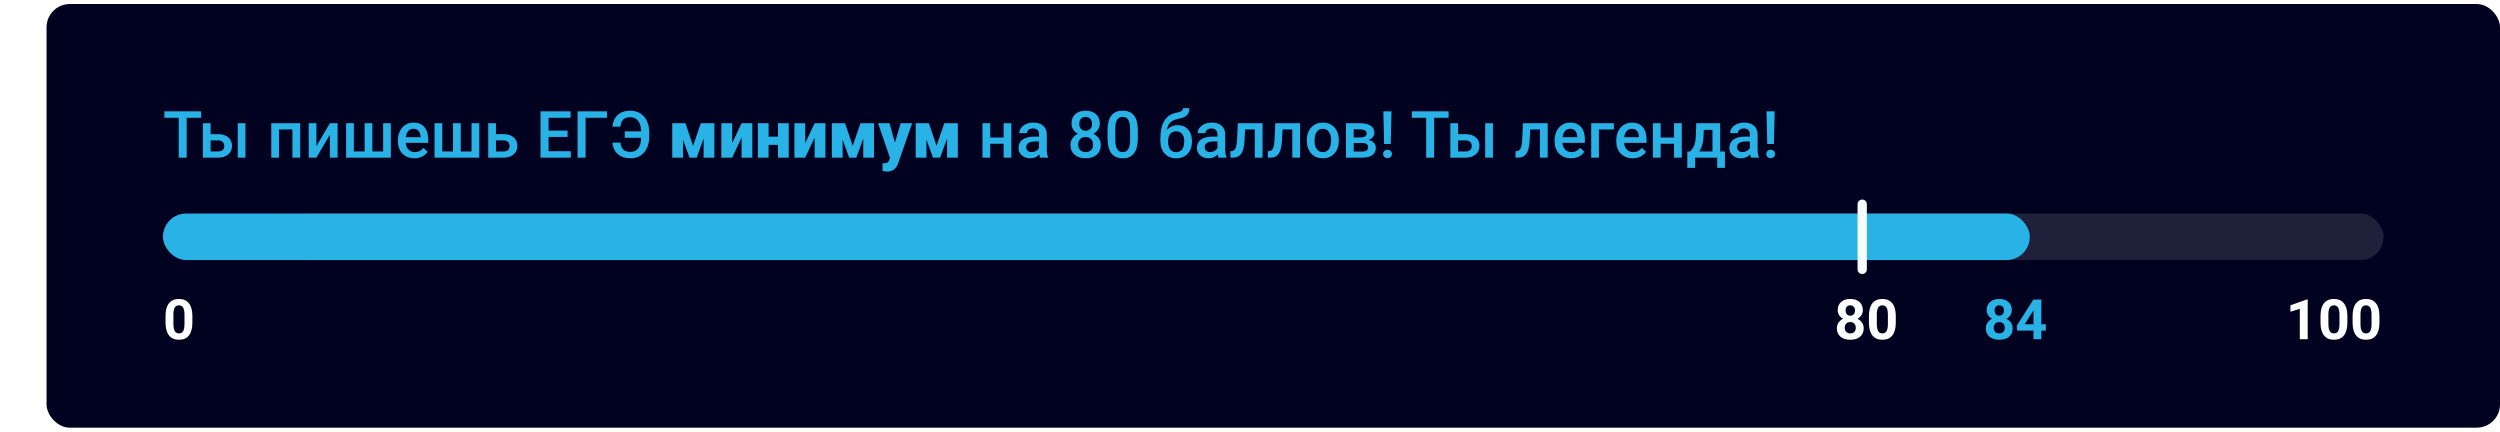
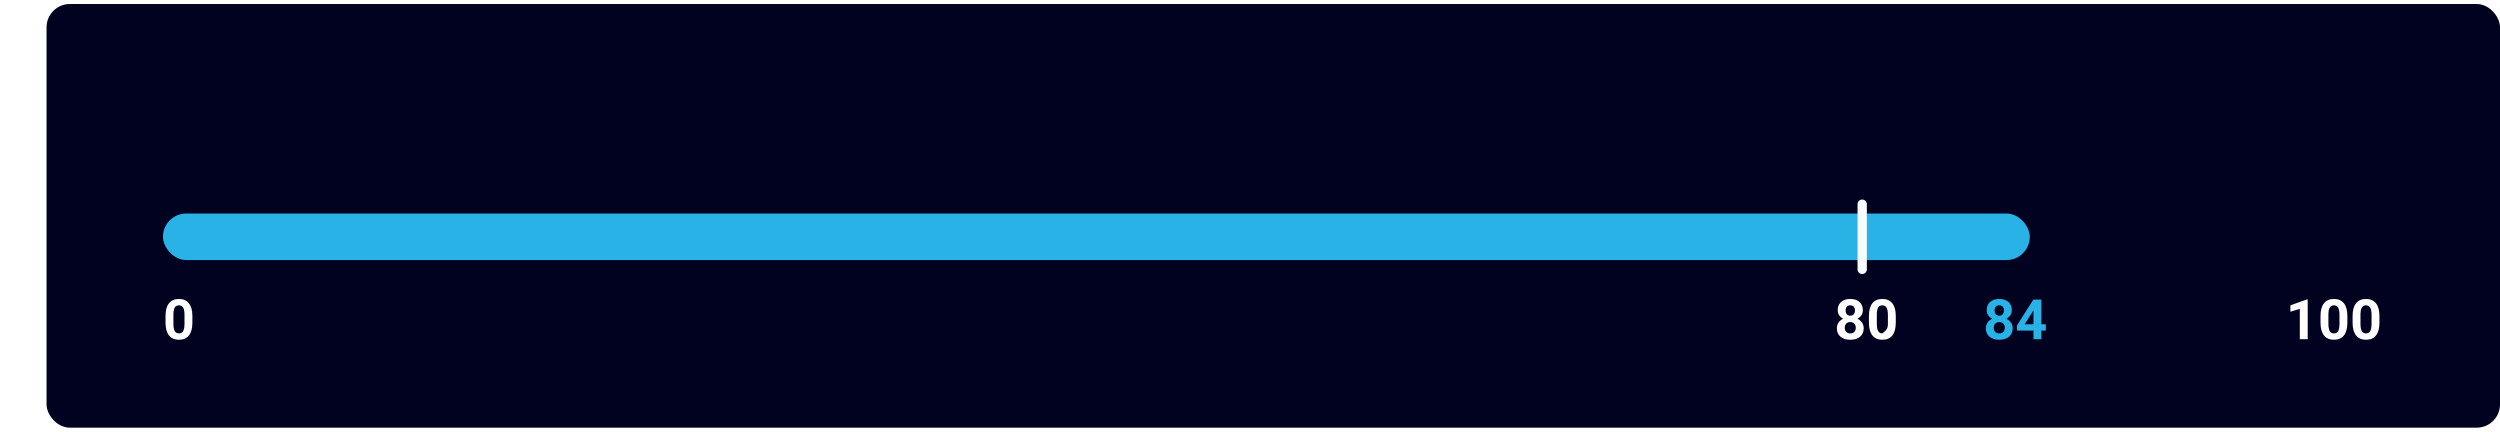
<svg xmlns="http://www.w3.org/2000/svg" width="527" height="91" viewBox="0 0 537 91" fill="none">
  <rect x="10" width="527" height="91" rx="5" fill="#000220" />
  <path d="M41.322 68.473C41.322 69.652 41.078 70.555 40.59 71.18C40.102 71.805 39.387 72.117 38.445 72.117C37.516 72.117 36.805 71.811 36.312 71.197C35.82 70.584 35.568 69.705 35.557 68.561V66.99C35.557 65.799 35.803 64.894 36.295 64.277C36.791 63.66 37.504 63.352 38.434 63.352C39.363 63.352 40.074 63.658 40.566 64.272C41.059 64.881 41.31 65.758 41.322 66.902V68.473ZM39.629 66.75C39.629 66.043 39.531 65.529 39.336 65.209C39.145 64.885 38.844 64.723 38.434 64.723C38.035 64.723 37.74 64.877 37.549 65.186C37.361 65.49 37.262 65.969 37.25 66.621V68.695C37.25 69.391 37.344 69.908 37.531 70.248C37.723 70.584 38.027 70.752 38.445 70.752C38.859 70.752 39.158 70.59 39.342 70.266C39.525 69.941 39.621 69.445 39.629 68.777V66.75Z" fill="white" />
-   <path d="M400.141 65.736C400.141 66.15 400.037 66.518 399.83 66.838C399.623 67.158 399.338 67.414 398.975 67.606C399.389 67.805 399.717 68.08 399.959 68.432C400.201 68.779 400.322 69.189 400.322 69.662C400.322 70.42 400.064 71.019 399.549 71.461C399.033 71.898 398.332 72.117 397.445 72.117C396.559 72.117 395.855 71.897 395.336 71.455C394.816 71.014 394.557 70.416 394.557 69.662C394.557 69.189 394.678 68.777 394.92 68.426C395.162 68.074 395.488 67.801 395.898 67.606C395.535 67.414 395.25 67.158 395.043 66.838C394.84 66.518 394.738 66.15 394.738 65.736C394.738 65.01 394.98 64.432 395.465 64.002C395.949 63.568 396.607 63.352 397.439 63.352C398.268 63.352 398.924 63.566 399.408 63.996C399.896 64.422 400.141 65.002 400.141 65.736ZM398.623 69.539C398.623 69.168 398.516 68.871 398.301 68.648C398.086 68.426 397.797 68.314 397.434 68.314C397.074 68.314 396.787 68.426 396.572 68.648C396.357 68.867 396.25 69.164 396.25 69.539C396.25 69.902 396.355 70.195 396.566 70.418C396.777 70.641 397.07 70.752 397.445 70.752C397.812 70.752 398.1 70.644 398.307 70.43C398.518 70.215 398.623 69.918 398.623 69.539ZM398.447 65.818C398.447 65.486 398.359 65.221 398.184 65.022C398.008 64.818 397.76 64.717 397.439 64.717C397.123 64.717 396.877 64.814 396.701 65.01C396.525 65.205 396.438 65.475 396.438 65.818C396.438 66.158 396.525 66.432 396.701 66.639C396.877 66.846 397.125 66.949 397.445 66.949C397.766 66.949 398.012 66.846 398.184 66.639C398.359 66.432 398.447 66.158 398.447 65.818ZM407.213 68.473C407.213 69.652 406.969 70.555 406.48 71.18C405.992 71.805 405.277 72.117 404.336 72.117C403.406 72.117 402.695 71.811 402.203 71.197C401.711 70.584 401.459 69.705 401.447 68.561V66.99C401.447 65.799 401.693 64.894 402.186 64.277C402.682 63.66 403.395 63.352 404.324 63.352C405.254 63.352 405.965 63.658 406.457 64.272C406.949 64.881 407.201 65.758 407.213 66.902V68.473ZM405.52 66.75C405.52 66.043 405.422 65.529 405.227 65.209C405.035 64.885 404.734 64.723 404.324 64.723C403.926 64.723 403.631 64.877 403.439 65.186C403.252 65.49 403.152 65.969 403.141 66.621V68.695C403.141 69.391 403.234 69.908 403.422 70.248C403.613 70.584 403.918 70.752 404.336 70.752C404.75 70.752 405.049 70.59 405.232 70.266C405.416 69.941 405.512 69.445 405.52 68.777V66.75Z" fill="white" />
+   <path d="M400.141 65.736C400.141 66.15 400.037 66.518 399.83 66.838C399.623 67.158 399.338 67.414 398.975 67.606C399.389 67.805 399.717 68.08 399.959 68.432C400.201 68.779 400.322 69.189 400.322 69.662C400.322 70.42 400.064 71.019 399.549 71.461C399.033 71.898 398.332 72.117 397.445 72.117C396.559 72.117 395.855 71.897 395.336 71.455C394.816 71.014 394.557 70.416 394.557 69.662C394.557 69.189 394.678 68.777 394.92 68.426C395.162 68.074 395.488 67.801 395.898 67.606C395.535 67.414 395.25 67.158 395.043 66.838C394.84 66.518 394.738 66.15 394.738 65.736C394.738 65.01 394.98 64.432 395.465 64.002C395.949 63.568 396.607 63.352 397.439 63.352C398.268 63.352 398.924 63.566 399.408 63.996C399.896 64.422 400.141 65.002 400.141 65.736ZM398.623 69.539C398.623 69.168 398.516 68.871 398.301 68.648C398.086 68.426 397.797 68.314 397.434 68.314C397.074 68.314 396.787 68.426 396.572 68.648C396.357 68.867 396.25 69.164 396.25 69.539C396.25 69.902 396.355 70.195 396.566 70.418C396.777 70.641 397.07 70.752 397.445 70.752C397.812 70.752 398.1 70.644 398.307 70.43C398.518 70.215 398.623 69.918 398.623 69.539ZM398.447 65.818C398.447 65.486 398.359 65.221 398.184 65.022C398.008 64.818 397.76 64.717 397.439 64.717C397.123 64.717 396.877 64.814 396.701 65.01C396.525 65.205 396.438 65.475 396.438 65.818C396.438 66.158 396.525 66.432 396.701 66.639C396.877 66.846 397.125 66.949 397.445 66.949C397.766 66.949 398.012 66.846 398.184 66.639C398.359 66.432 398.447 66.158 398.447 65.818ZM407.213 68.473C407.213 69.652 406.969 70.555 406.48 71.18C405.992 71.805 405.277 72.117 404.336 72.117C403.406 72.117 402.695 71.811 402.203 71.197C401.711 70.584 401.459 69.705 401.447 68.561V66.99C401.447 65.799 401.693 64.894 402.186 64.277C402.682 63.66 403.395 63.352 404.324 63.352C405.254 63.352 405.965 63.658 406.457 64.272C406.949 64.881 407.201 65.758 407.213 66.902V68.473ZM405.52 66.75C405.52 66.043 405.422 65.529 405.227 65.209C405.035 64.885 404.734 64.723 404.324 64.723C403.926 64.723 403.631 64.877 403.439 65.186C403.252 65.49 403.152 65.969 403.141 66.621V68.695C403.141 69.391 403.234 69.908 403.422 70.248C403.613 70.584 403.918 70.752 404.336 70.752C405.416 69.941 405.512 69.445 405.52 68.777V66.75Z" fill="white" />
  <path d="M432.141 65.736C432.141 66.15 432.037 66.518 431.83 66.838C431.623 67.158 431.338 67.414 430.975 67.606C431.389 67.805 431.717 68.08 431.959 68.432C432.201 68.779 432.322 69.189 432.322 69.662C432.322 70.42 432.064 71.019 431.549 71.461C431.033 71.898 430.332 72.117 429.445 72.117C428.559 72.117 427.855 71.897 427.336 71.455C426.816 71.014 426.557 70.416 426.557 69.662C426.557 69.189 426.678 68.777 426.92 68.426C427.162 68.074 427.488 67.801 427.898 67.606C427.535 67.414 427.25 67.158 427.043 66.838C426.84 66.518 426.738 66.15 426.738 65.736C426.738 65.01 426.98 64.432 427.465 64.002C427.949 63.568 428.607 63.352 429.439 63.352C430.268 63.352 430.924 63.566 431.408 63.996C431.896 64.422 432.141 65.002 432.141 65.736ZM430.623 69.539C430.623 69.168 430.516 68.871 430.301 68.648C430.086 68.426 429.797 68.314 429.434 68.314C429.074 68.314 428.787 68.426 428.572 68.648C428.357 68.867 428.25 69.164 428.25 69.539C428.25 69.902 428.355 70.195 428.566 70.418C428.777 70.641 429.07 70.752 429.445 70.752C429.812 70.752 430.1 70.644 430.307 70.43C430.518 70.215 430.623 69.918 430.623 69.539ZM430.447 65.818C430.447 65.486 430.359 65.221 430.184 65.022C430.008 64.818 429.76 64.717 429.439 64.717C429.123 64.717 428.877 64.814 428.701 65.01C428.525 65.205 428.438 65.475 428.438 65.818C428.438 66.158 428.525 66.432 428.701 66.639C428.877 66.846 429.125 66.949 429.445 66.949C429.766 66.949 430.012 66.846 430.184 66.639C430.359 66.432 430.447 66.158 430.447 65.818ZM438.48 68.789H439.447V70.154H438.48V72H436.787V70.154H433.289L433.213 69.088L436.77 63.469H438.48V68.789ZM434.9 68.789H436.787V65.777L436.676 65.971L434.9 68.789Z" fill="#29B2E6" />
-   <path d="M43.203 24.441H40.1V33H38.384V24.441H35.308V23.047H43.203V24.441ZM45.24 27.955H46.867C47.473 27.955 48.002 28.06 48.453 28.27C48.904 28.479 49.246 28.773 49.478 29.151C49.715 29.53 49.834 29.969 49.834 30.471C49.834 31.232 49.565 31.842 49.027 32.303C48.49 32.763 47.774 32.995 46.881 33H43.579V25.604H45.24V27.955ZM52.726 33H51.065V25.604H52.726V33ZM45.24 29.288V31.674H46.86C47.266 31.674 47.585 31.574 47.817 31.373C48.054 31.168 48.173 30.879 48.173 30.505C48.173 30.131 48.057 29.837 47.824 29.623C47.596 29.404 47.286 29.293 46.895 29.288H45.24ZM64.477 33H62.815V26.943H59.931V33H58.27V25.604H64.477V33ZM70.861 25.604H72.516V33H70.861V28.064L67.963 33H66.309V25.604H67.963V30.539L70.861 25.604ZM76.009 25.604V31.674H78.319V25.604H79.981V31.674H82.298V25.604H83.952V33H74.348V25.604H76.009ZM89.011 33.137C87.958 33.137 87.103 32.806 86.447 32.145C85.796 31.48 85.47 30.596 85.47 29.493V29.288C85.47 28.55 85.611 27.891 85.894 27.312C86.181 26.729 86.582 26.276 87.097 25.952C87.612 25.629 88.186 25.467 88.819 25.467C89.826 25.467 90.603 25.788 91.15 26.431C91.702 27.073 91.978 27.982 91.978 29.158V29.828H87.144C87.195 30.439 87.397 30.922 87.753 31.277C88.113 31.633 88.564 31.811 89.106 31.811C89.868 31.811 90.487 31.503 90.966 30.888L91.861 31.742C91.565 32.184 91.169 32.528 90.672 32.774C90.18 33.016 89.626 33.137 89.011 33.137ZM88.812 26.8C88.357 26.8 87.988 26.959 87.705 27.278C87.427 27.597 87.249 28.042 87.172 28.611H90.337V28.488C90.3 27.932 90.152 27.513 89.893 27.23C89.633 26.943 89.273 26.8 88.812 26.8ZM94.999 25.604V31.674H97.31V25.604H98.971V31.674H101.288V25.604H102.942V33H93.338V25.604H94.999ZM106.531 27.955H108.158C108.764 27.955 109.293 28.06 109.744 28.27C110.195 28.479 110.537 28.773 110.77 29.151C111.007 29.53 111.125 29.969 111.125 30.471C111.125 31.232 110.856 31.842 110.318 32.303C109.781 32.763 109.065 32.995 108.172 33H104.87V25.604H106.531V27.955ZM106.531 29.288V31.674H108.151C108.557 31.674 108.876 31.574 109.108 31.373C109.345 31.168 109.464 30.879 109.464 30.505C109.464 30.131 109.348 29.837 109.115 29.623C108.887 29.404 108.577 29.293 108.186 29.288H106.531ZM121.919 28.557H117.831V31.619H122.609V33H116.102V23.047H122.562V24.441H117.831V27.189H121.919V28.557ZM130.382 24.441H125.788V33H124.065V23.047H130.382V24.441ZM133.273 29.767C133.365 30.487 133.581 30.999 133.923 31.305C134.269 31.61 134.777 31.763 135.447 31.763C136.158 31.763 136.707 31.503 137.095 30.983C137.487 30.464 137.696 29.714 137.724 28.734H134.21V27.34H137.724C137.687 26.355 137.466 25.604 137.061 25.084C136.66 24.564 136.094 24.305 135.365 24.305C134.727 24.305 134.237 24.464 133.896 24.783C133.558 25.102 133.349 25.622 133.267 26.342H131.544C131.653 25.257 132.041 24.414 132.706 23.812C133.376 23.211 134.262 22.91 135.365 22.91C136.181 22.91 136.899 23.102 137.519 23.484C138.138 23.867 138.615 24.414 138.947 25.125C139.285 25.836 139.455 26.659 139.46 27.593V28.434C139.46 29.377 139.296 30.206 138.968 30.922C138.644 31.633 138.177 32.18 137.566 32.562C136.956 32.945 136.249 33.137 135.447 33.137C134.317 33.137 133.41 32.84 132.727 32.248C132.043 31.651 131.651 30.824 131.551 29.767H133.273ZM148.873 30.457L150.548 25.604H153.446V33H151.136V28.898L149.646 33H148.114L146.706 29.117V33H144.396V25.604H147.226L148.873 30.457ZM159.291 25.604H161.602V33H159.291V28.693L157.261 33H154.943V25.604H157.261V29.896L159.291 25.604ZM169.422 33H167.111V30.259H165.095V33H162.791V25.604H165.095V28.488H167.111V25.604H169.422V33ZM174.986 25.604H177.297V33H174.986V28.693L172.956 33H170.639V25.604H172.956V29.896L174.986 25.604ZM183.162 30.457L184.837 25.604H187.735V33H185.425V28.898L183.935 33H182.403L180.995 29.117V33H178.685V25.604H181.515L183.162 30.457ZM192.233 29.773L193.464 25.604H195.932L192.917 34.237L192.787 34.552C192.359 35.509 191.602 35.987 190.518 35.987C190.217 35.987 189.9 35.942 189.567 35.851V34.203H189.868C190.192 34.203 190.438 34.155 190.606 34.06C190.78 33.968 190.907 33.802 190.989 33.56L191.174 33.068L188.604 25.604H191.064L192.233 29.773ZM201.168 30.457L202.843 25.604H205.741V33H203.431V28.898L201.94 33H200.409L199.001 29.117V33H196.69V25.604H199.521L201.168 30.457ZM217.239 33H215.578V30.013H212.7V33H211.039V25.604H212.7V28.686H215.578V25.604H217.239V33ZM223.433 33C223.36 32.859 223.296 32.629 223.241 32.31C222.713 32.861 222.065 33.137 221.3 33.137C220.557 33.137 219.951 32.925 219.481 32.501C219.012 32.077 218.777 31.553 218.777 30.929C218.777 30.14 219.069 29.537 219.652 29.117C220.24 28.693 221.079 28.481 222.168 28.481H223.187V27.996C223.187 27.613 223.079 27.308 222.865 27.08C222.651 26.848 222.325 26.731 221.888 26.731C221.509 26.731 221.2 26.827 220.958 27.019C220.716 27.205 220.596 27.445 220.596 27.736H218.935C218.935 27.331 219.069 26.953 219.338 26.602C219.607 26.246 219.971 25.968 220.432 25.768C220.896 25.567 221.414 25.467 221.983 25.467C222.849 25.467 223.54 25.686 224.055 26.123C224.57 26.556 224.834 27.167 224.848 27.955V31.291C224.848 31.956 224.941 32.487 225.128 32.884V33H223.433ZM221.607 31.804C221.936 31.804 222.243 31.724 222.53 31.564C222.822 31.405 223.041 31.191 223.187 30.922V29.527H222.291C221.676 29.527 221.213 29.634 220.903 29.849C220.593 30.063 220.438 30.366 220.438 30.758C220.438 31.077 220.543 31.332 220.753 31.523C220.967 31.71 221.252 31.804 221.607 31.804ZM236.236 25.672C236.236 26.16 236.111 26.595 235.86 26.977C235.61 27.356 235.268 27.654 234.835 27.873C235.354 28.115 235.753 28.445 236.031 28.864C236.314 29.284 236.455 29.758 236.455 30.286C236.455 31.161 236.159 31.856 235.566 32.371C234.974 32.882 234.186 33.137 233.201 33.137C232.212 33.137 231.419 32.879 230.822 32.364C230.23 31.849 229.934 31.157 229.934 30.286C229.934 29.753 230.075 29.274 230.357 28.851C230.64 28.427 231.036 28.101 231.547 27.873C231.118 27.654 230.779 27.356 230.528 26.977C230.282 26.595 230.159 26.16 230.159 25.672C230.159 24.824 230.433 24.152 230.979 23.655C231.526 23.159 232.265 22.91 233.194 22.91C234.129 22.91 234.869 23.159 235.416 23.655C235.963 24.152 236.236 24.824 236.236 25.672ZM234.794 30.204C234.794 29.712 234.646 29.315 234.35 29.015C234.058 28.709 233.671 28.557 233.188 28.557C232.704 28.557 232.317 28.707 232.025 29.008C231.738 29.309 231.595 29.707 231.595 30.204C231.595 30.692 231.736 31.081 232.019 31.373C232.306 31.665 232.7 31.811 233.201 31.811C233.702 31.811 234.092 31.669 234.37 31.387C234.653 31.104 234.794 30.71 234.794 30.204ZM234.582 25.733C234.582 25.3 234.457 24.945 234.206 24.667C233.955 24.384 233.618 24.243 233.194 24.243C232.771 24.243 232.436 24.378 232.189 24.646C231.943 24.911 231.82 25.273 231.82 25.733C231.82 26.189 231.943 26.551 232.189 26.82C232.44 27.089 232.777 27.224 233.201 27.224C233.625 27.224 233.96 27.089 234.206 26.82C234.457 26.551 234.582 26.189 234.582 25.733ZM244.412 28.81C244.412 30.241 244.143 31.321 243.605 32.05C243.072 32.774 242.259 33.137 241.165 33.137C240.09 33.137 239.278 32.783 238.731 32.077C238.189 31.366 237.911 30.316 237.897 28.926V27.203C237.897 25.772 238.164 24.699 238.697 23.983C239.235 23.268 240.053 22.91 241.151 22.91C242.241 22.91 243.052 23.259 243.585 23.956C244.123 24.653 244.398 25.697 244.412 27.087V28.81ZM242.751 26.95C242.751 26.016 242.623 25.332 242.368 24.899C242.113 24.462 241.707 24.243 241.151 24.243C240.609 24.243 240.21 24.451 239.955 24.865C239.7 25.275 239.565 25.918 239.552 26.793V29.049C239.552 29.979 239.682 30.671 239.941 31.127C240.201 31.583 240.609 31.811 241.165 31.811C241.698 31.811 242.092 31.601 242.348 31.182C242.603 30.758 242.737 30.097 242.751 29.199V26.95ZM252.957 26.014C253.887 26.014 254.632 26.326 255.192 26.95C255.753 27.57 256.033 28.413 256.033 29.48V29.561C256.033 30.628 255.728 31.491 255.117 32.152C254.511 32.813 253.686 33.144 252.643 33.144C251.626 33.144 250.806 32.806 250.182 32.132C249.557 31.457 249.245 30.537 249.245 29.37V28.892C249.245 27.297 249.528 26.034 250.093 25.105C250.658 24.175 251.501 23.594 252.622 23.361C253.251 23.234 253.657 23.099 253.839 22.958C254.026 22.812 254.119 22.616 254.119 22.37H255.459C255.459 22.83 255.384 23.204 255.233 23.491C255.083 23.778 254.853 24.013 254.543 24.195C254.233 24.373 253.7 24.542 252.943 24.701C252.251 24.847 251.722 25.107 251.357 25.48C250.997 25.854 250.756 26.371 250.633 27.032C251.294 26.353 252.068 26.014 252.957 26.014ZM252.629 27.347C252.091 27.347 251.67 27.529 251.364 27.894C251.059 28.254 250.906 28.81 250.906 29.561C250.906 30.273 251.057 30.826 251.357 31.223C251.658 31.619 252.087 31.817 252.643 31.817C253.194 31.817 253.62 31.619 253.921 31.223C254.226 30.822 254.379 30.22 254.379 29.418C254.379 28.78 254.226 28.276 253.921 27.907C253.62 27.534 253.189 27.347 252.629 27.347ZM261.755 33C261.682 32.859 261.618 32.629 261.563 32.31C261.035 32.861 260.388 33.137 259.622 33.137C258.879 33.137 258.273 32.925 257.804 32.501C257.334 32.077 257.1 31.553 257.1 30.929C257.1 30.14 257.391 29.537 257.975 29.117C258.562 28.693 259.401 28.481 260.49 28.481H261.509V27.996C261.509 27.613 261.402 27.308 261.188 27.08C260.973 26.848 260.647 26.731 260.21 26.731C259.832 26.731 259.522 26.827 259.28 27.019C259.039 27.205 258.918 27.445 258.918 27.736H257.257C257.257 27.331 257.391 26.953 257.66 26.602C257.929 26.246 258.294 25.968 258.754 25.768C259.219 25.567 259.736 25.467 260.306 25.467C261.172 25.467 261.862 25.686 262.377 26.123C262.892 26.556 263.156 27.167 263.17 27.955V31.291C263.17 31.956 263.263 32.487 263.45 32.884V33H261.755ZM259.93 31.804C260.258 31.804 260.565 31.724 260.853 31.564C261.144 31.405 261.363 31.191 261.509 30.922V29.527H260.613C259.998 29.527 259.535 29.634 259.226 29.849C258.916 30.063 258.761 30.366 258.761 30.758C258.761 31.077 258.866 31.332 259.075 31.523C259.289 31.71 259.574 31.804 259.93 31.804ZM271.195 25.604V33H269.534V26.943H267.442L267.306 29.52C267.219 30.76 266.98 31.651 266.588 32.193C266.201 32.731 265.606 33 264.804 33H264.291L264.284 31.619L264.626 31.585C264.991 31.535 265.255 31.314 265.419 30.922C265.588 30.525 265.695 29.805 265.74 28.762L265.877 25.604H271.195ZM279.248 25.604V33H277.587V26.943H275.495L275.358 29.52C275.272 30.76 275.033 31.651 274.641 32.193C274.253 32.731 273.659 33 272.856 33H272.344L272.337 31.619L272.679 31.585C273.043 31.535 273.308 31.314 273.472 30.922C273.64 30.525 273.747 29.805 273.793 28.762L273.93 25.604H279.248ZM280.704 29.233C280.704 28.509 280.848 27.857 281.135 27.278C281.422 26.695 281.825 26.248 282.345 25.939C282.864 25.624 283.461 25.467 284.136 25.467C285.134 25.467 285.943 25.788 286.562 26.431C287.187 27.073 287.524 27.925 287.574 28.987L287.581 29.377C287.581 30.106 287.44 30.758 287.157 31.332C286.879 31.906 286.478 32.351 285.954 32.665C285.435 32.98 284.833 33.137 284.149 33.137C283.106 33.137 282.27 32.79 281.641 32.098C281.016 31.4 280.704 30.473 280.704 29.315V29.233ZM282.365 29.377C282.365 30.138 282.522 30.735 282.837 31.168C283.151 31.596 283.589 31.811 284.149 31.811C284.71 31.811 285.145 31.592 285.455 31.154C285.77 30.717 285.927 30.076 285.927 29.233C285.927 28.486 285.765 27.894 285.441 27.456C285.122 27.019 284.687 26.8 284.136 26.8C283.593 26.8 283.163 27.016 282.844 27.449C282.525 27.878 282.365 28.52 282.365 29.377ZM289.112 33V25.604H292.113C293.125 25.604 293.895 25.781 294.424 26.137C294.952 26.488 295.217 26.994 295.217 27.654C295.217 27.996 295.11 28.304 294.896 28.577C294.686 28.846 294.374 29.053 293.959 29.199C294.442 29.299 294.825 29.502 295.107 29.808C295.39 30.113 295.531 30.473 295.531 30.888C295.531 31.576 295.276 32.1 294.766 32.46C294.26 32.82 293.531 33 292.578 33H289.112ZM290.773 29.849V31.688H292.592C293.444 31.688 293.87 31.382 293.87 30.771C293.87 30.156 293.437 29.849 292.571 29.849H290.773ZM290.773 28.659H292.141C293.084 28.659 293.556 28.381 293.556 27.825C293.556 27.242 293.109 26.941 292.216 26.923H290.773V28.659ZM298.73 30.067H297.302L297.145 23.047H298.895L298.73 30.067ZM297.097 32.214C297.097 31.954 297.181 31.74 297.35 31.571C297.518 31.398 297.748 31.311 298.04 31.311C298.332 31.311 298.562 31.398 298.73 31.571C298.899 31.74 298.983 31.954 298.983 32.214C298.983 32.465 298.901 32.674 298.737 32.843C298.573 33.011 298.341 33.096 298.04 33.096C297.739 33.096 297.507 33.011 297.343 32.843C297.179 32.674 297.097 32.465 297.097 32.214ZM311.158 24.441H308.055V33H306.339V24.441H303.263V23.047H311.158V24.441ZM313.195 27.955H314.822C315.428 27.955 315.957 28.06 316.408 28.27C316.859 28.479 317.201 28.773 317.434 29.151C317.671 29.53 317.789 29.969 317.789 30.471C317.789 31.232 317.52 31.842 316.982 32.303C316.445 32.763 315.729 32.995 314.836 33H311.534V25.604H313.195V27.955ZM320.681 33H319.02V25.604H320.681V33ZM313.195 29.288V31.674H314.815C315.221 31.674 315.54 31.574 315.772 31.373C316.009 31.168 316.128 30.879 316.128 30.505C316.128 30.131 316.012 29.837 315.779 29.623C315.551 29.404 315.242 29.293 314.85 29.288H313.195ZM332.445 25.604V33H330.784V26.943H328.692L328.556 29.52C328.469 30.76 328.23 31.651 327.838 32.193C327.451 32.731 326.856 33 326.054 33H325.541L325.534 31.619L325.876 31.585C326.241 31.535 326.505 31.314 326.669 30.922C326.838 30.525 326.945 29.805 326.99 28.762L327.127 25.604H332.445ZM337.47 33.137C336.417 33.137 335.562 32.806 334.906 32.145C334.255 31.48 333.929 30.596 333.929 29.493V29.288C333.929 28.55 334.07 27.891 334.353 27.312C334.64 26.729 335.041 26.276 335.556 25.952C336.071 25.629 336.645 25.467 337.278 25.467C338.285 25.467 339.062 25.788 339.609 26.431C340.161 27.073 340.437 27.982 340.437 29.158V29.828H335.604C335.654 30.439 335.856 30.922 336.212 31.277C336.572 31.633 337.023 31.811 337.565 31.811C338.326 31.811 338.946 31.503 339.425 30.888L340.32 31.742C340.024 32.184 339.628 32.528 339.131 32.774C338.639 33.016 338.085 33.137 337.47 33.137ZM337.271 26.8C336.816 26.8 336.447 26.959 336.164 27.278C335.886 27.597 335.708 28.042 335.631 28.611H338.796V28.488C338.759 27.932 338.611 27.513 338.352 27.23C338.092 26.943 337.732 26.8 337.271 26.8ZM346.657 26.943H343.444V33H341.79V25.604H346.657V26.943ZM350.718 33.137C349.665 33.137 348.811 32.806 348.154 32.145C347.503 31.48 347.177 30.596 347.177 29.493V29.288C347.177 28.55 347.318 27.891 347.601 27.312C347.888 26.729 348.289 26.276 348.804 25.952C349.319 25.629 349.893 25.467 350.526 25.467C351.534 25.467 352.311 25.788 352.857 26.431C353.409 27.073 353.685 27.982 353.685 29.158V29.828H348.852C348.902 30.439 349.104 30.922 349.46 31.277C349.82 31.633 350.271 31.811 350.813 31.811C351.575 31.811 352.194 31.503 352.673 30.888L353.568 31.742C353.272 32.184 352.876 32.528 352.379 32.774C351.887 33.016 351.333 33.137 350.718 33.137ZM350.52 26.8C350.064 26.8 349.695 26.959 349.412 27.278C349.134 27.597 348.956 28.042 348.879 28.611H352.044V28.488C352.007 27.932 351.859 27.513 351.6 27.23C351.34 26.943 350.98 26.8 350.52 26.8ZM361.245 33H359.584V30.013H356.706V33H355.045V25.604H356.706V28.686H359.584V25.604H361.245V33ZM363.05 31.674C363.51 31.159 363.818 30.671 363.973 30.211C364.132 29.746 364.228 29.154 364.26 28.434L364.355 25.604H369.489V31.674H370.515V35.201H368.86V33H364.116V35.201H362.435L362.441 31.674H363.05ZM364.998 31.674H367.835V27.032H365.969L365.921 28.447C365.857 29.805 365.549 30.881 364.998 31.674ZM376.12 33C376.047 32.859 375.983 32.629 375.929 32.31C375.4 32.861 374.753 33.137 373.987 33.137C373.244 33.137 372.638 32.925 372.169 32.501C371.7 32.077 371.465 31.553 371.465 30.929C371.465 30.14 371.757 29.537 372.34 29.117C372.928 28.693 373.766 28.481 374.855 28.481H375.874V27.996C375.874 27.613 375.767 27.308 375.553 27.08C375.339 26.848 375.013 26.731 374.575 26.731C374.197 26.731 373.887 26.827 373.646 27.019C373.404 27.205 373.283 27.445 373.283 27.736H371.622C371.622 27.331 371.757 26.953 372.025 26.602C372.294 26.246 372.659 25.968 373.119 25.768C373.584 25.567 374.101 25.467 374.671 25.467C375.537 25.467 376.227 25.686 376.742 26.123C377.257 26.556 377.521 27.167 377.535 27.955V31.291C377.535 31.956 377.629 32.487 377.815 32.884V33H376.12ZM374.295 31.804C374.623 31.804 374.931 31.724 375.218 31.564C375.509 31.405 375.728 31.191 375.874 30.922V29.527H374.979C374.363 29.527 373.901 29.634 373.591 29.849C373.281 30.063 373.126 30.366 373.126 30.758C373.126 31.077 373.231 31.332 373.44 31.523C373.655 31.71 373.939 31.804 374.295 31.804ZM381.035 30.067H379.606L379.449 23.047H381.199L381.035 30.067ZM379.401 32.214C379.401 31.954 379.486 31.74 379.654 31.571C379.823 31.398 380.053 31.311 380.345 31.311C380.636 31.311 380.867 31.398 381.035 31.571C381.204 31.74 381.288 31.954 381.288 32.214C381.288 32.465 381.206 32.674 381.042 32.843C380.878 33.011 380.646 33.096 380.345 33.096C380.044 33.096 379.812 33.011 379.647 32.843C379.483 32.674 379.401 32.465 379.401 32.214Z" fill="#29B2E6" />
  <path d="M495.693 72H494V65.473L491.979 66.1V64.723L495.512 63.457H495.693V72ZM504.213 68.473C504.213 69.652 503.969 70.555 503.48 71.18C502.992 71.805 502.277 72.117 501.336 72.117C500.406 72.117 499.695 71.811 499.203 71.197C498.711 70.584 498.459 69.705 498.447 68.561V66.99C498.447 65.799 498.693 64.894 499.186 64.277C499.682 63.66 500.395 63.352 501.324 63.352C502.254 63.352 502.965 63.658 503.457 64.272C503.949 64.881 504.201 65.758 504.213 66.902V68.473ZM502.52 66.75C502.52 66.043 502.422 65.529 502.227 65.209C502.035 64.885 501.734 64.723 501.324 64.723C500.926 64.723 500.631 64.877 500.439 65.186C500.252 65.49 500.152 65.969 500.141 66.621V68.695C500.141 69.391 500.234 69.908 500.422 70.248C500.613 70.584 500.918 70.752 501.336 70.752C501.75 70.752 502.049 70.59 502.232 70.266C502.416 69.941 502.512 69.445 502.52 68.777V66.75ZM511.104 68.473C511.104 69.652 510.859 70.555 510.371 71.18C509.883 71.805 509.168 72.117 508.227 72.117C507.297 72.117 506.586 71.811 506.094 71.197C505.602 70.584 505.35 69.705 505.338 68.561V66.99C505.338 65.799 505.584 64.894 506.076 64.277C506.572 63.66 507.285 63.352 508.215 63.352C509.145 63.352 509.855 63.658 510.348 64.272C510.84 64.881 511.092 65.758 511.104 66.902V68.473ZM509.41 66.75C509.41 66.043 509.312 65.529 509.117 65.209C508.926 64.885 508.625 64.723 508.215 64.723C507.816 64.723 507.521 64.877 507.33 65.186C507.143 65.49 507.043 65.969 507.031 66.621V68.695C507.031 69.391 507.125 69.908 507.312 70.248C507.504 70.584 507.809 70.752 508.227 70.752C508.641 70.752 508.939 70.59 509.123 70.266C509.307 69.941 509.402 69.445 509.41 68.777V66.75Z" fill="white" />
-   <rect x="61" y="45" width="451" height="10" rx="5" fill="#1F213B" />
  <g filter="url(#filter0_d)">
    <rect x="35" y="45" width="401" height="10" rx="5" fill="#29B2E6" />
  </g>
  <line x1="400" y1="43" x2="400" y2="57" stroke="#F7FDFF" stroke-width="2" stroke-linecap="round" />
  <defs>
    <filter id="filter0_d" x="0" y="10" width="471" height="80" filterUnits="userSpaceOnUse" color-interpolation-filters="sRGB">
      <feFlood flood-opacity="0" result="BackgroundImageFix" />
      <feColorMatrix in="SourceAlpha" type="matrix" values="0 0 0 0 0 0 0 0 0 0 0 0 0 0 0 0 0 0 127 0" />
      <feOffset />
      <feGaussianBlur stdDeviation="17.5" />
      <feColorMatrix type="matrix" values="0 0 0 0 0.571 0 0 0 0 0.882 0 0 0 0 1 0 0 0 0.54 0" />
      <feBlend mode="normal" in2="BackgroundImageFix" result="effect1_dropShadow" />
      <feBlend mode="normal" in="SourceGraphic" in2="effect1_dropShadow" result="shape" />
    </filter>
  </defs>
</svg>